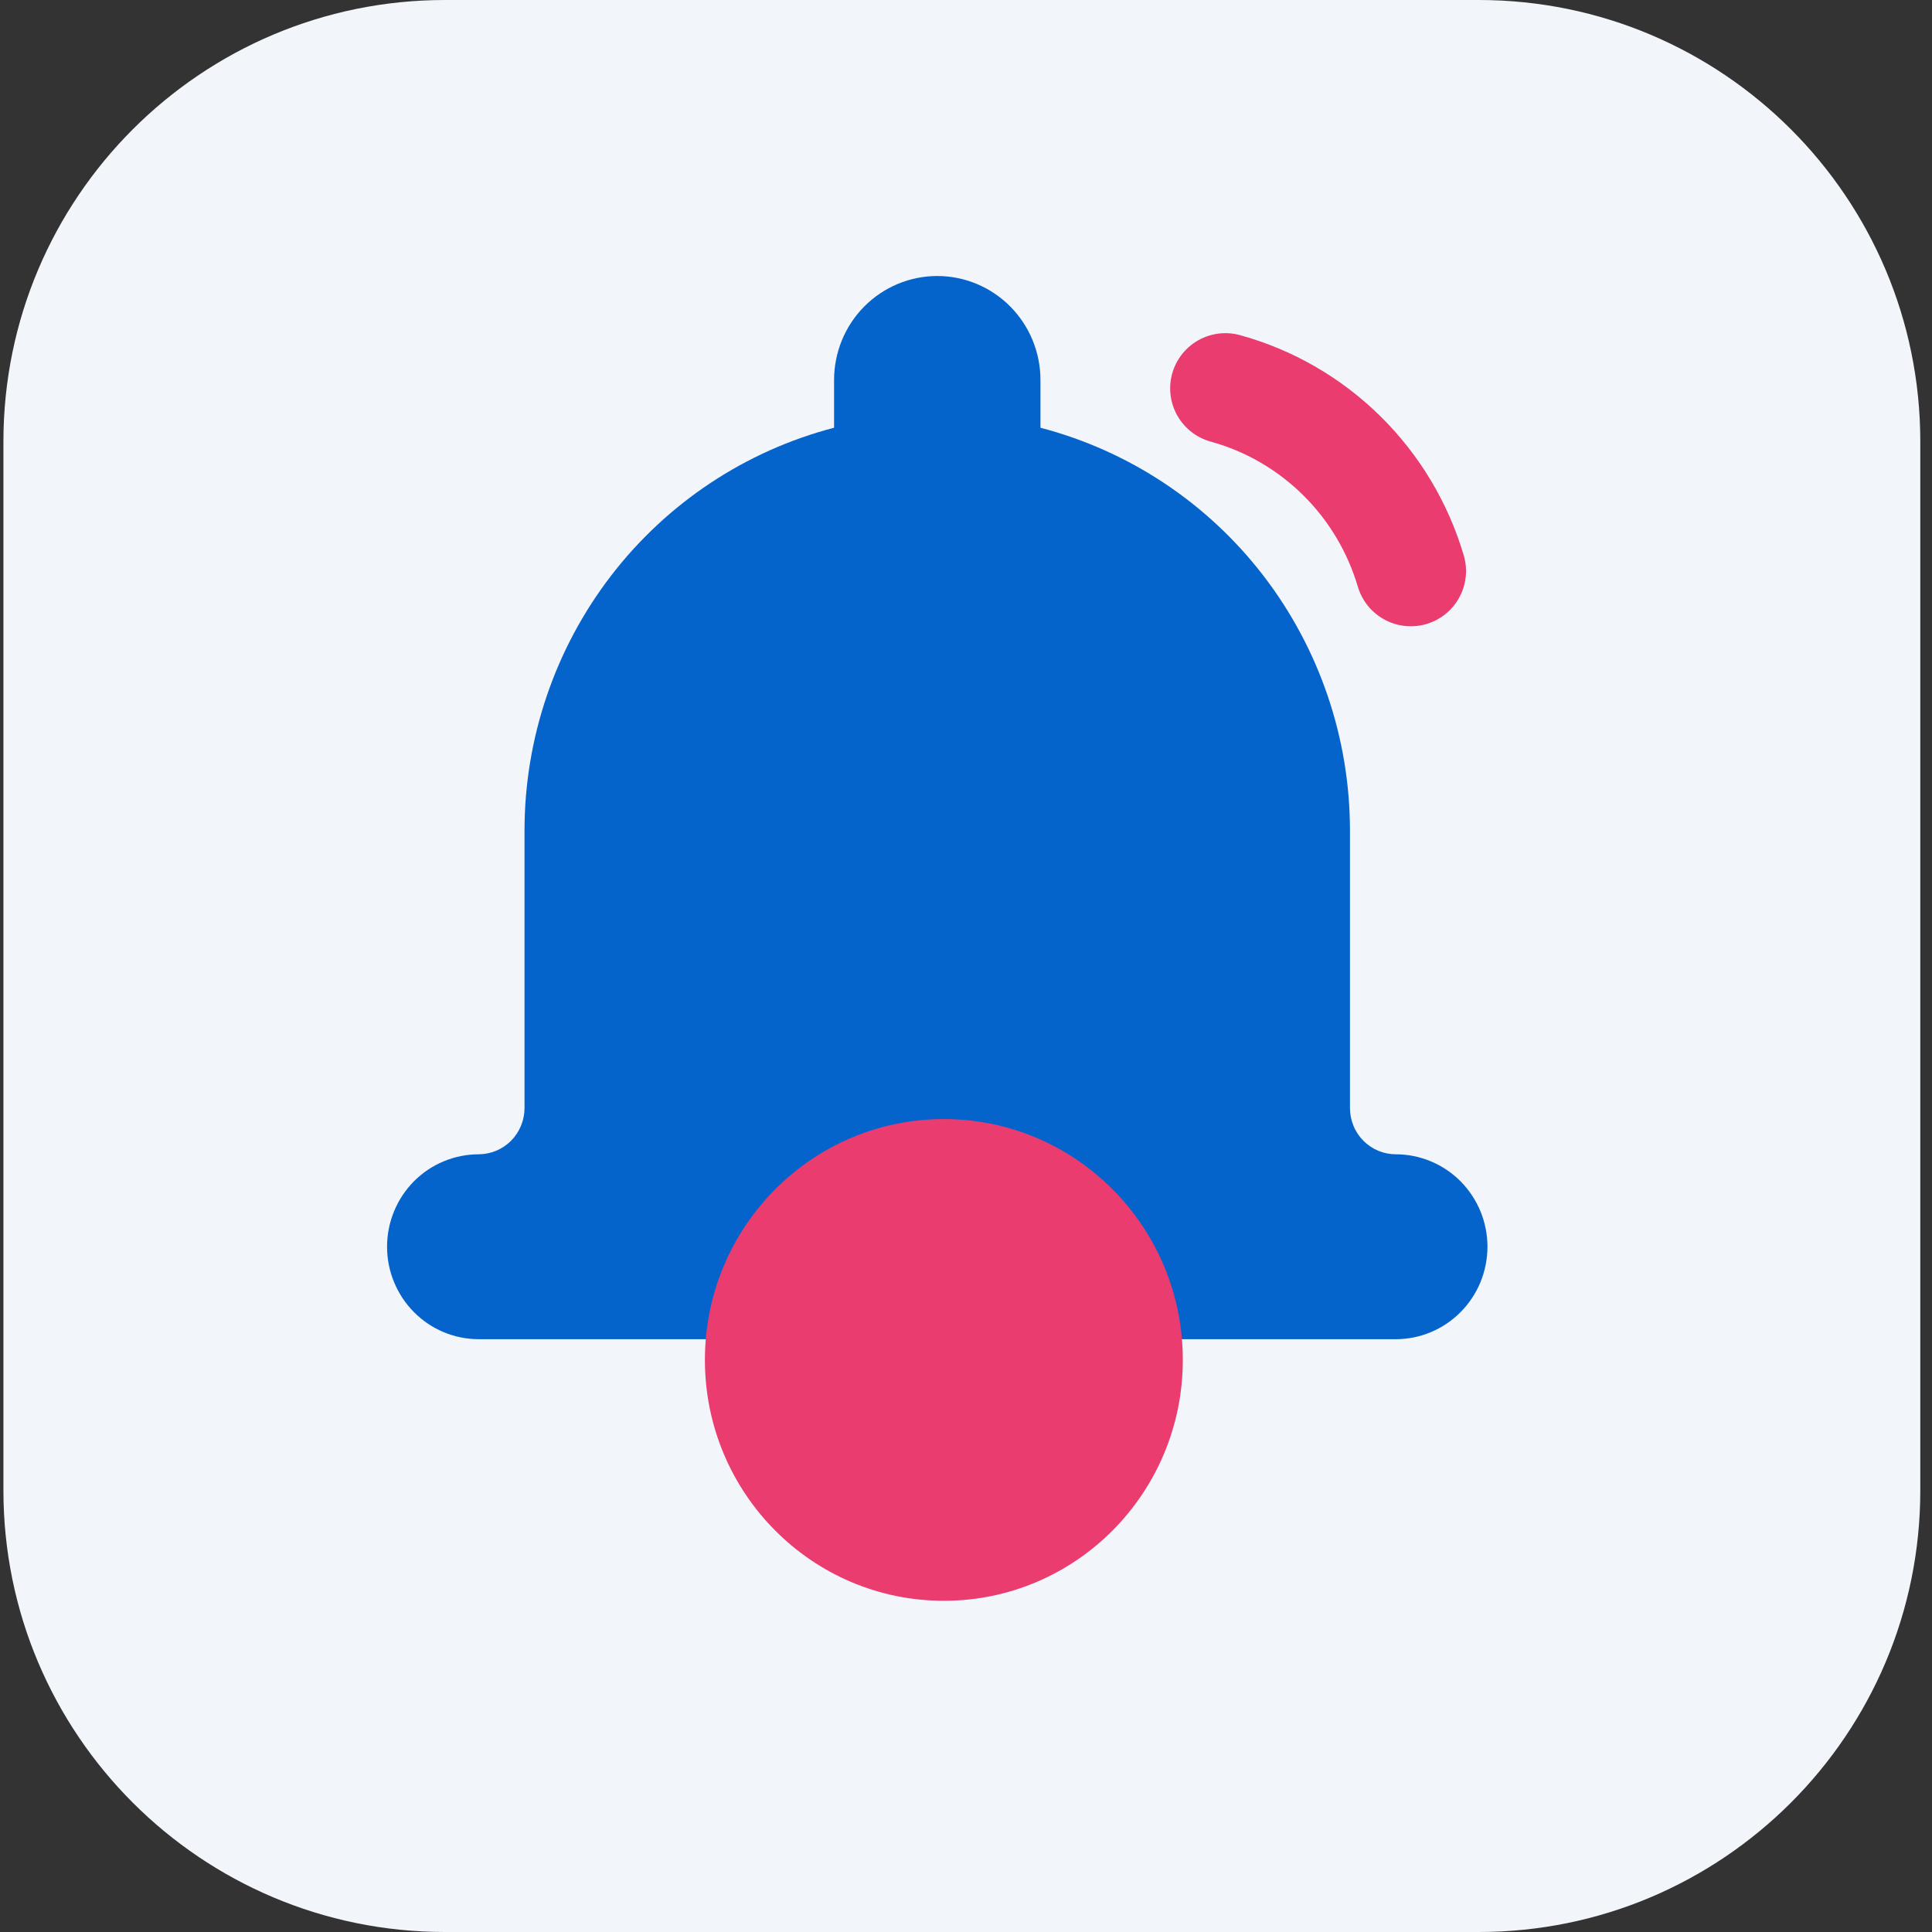
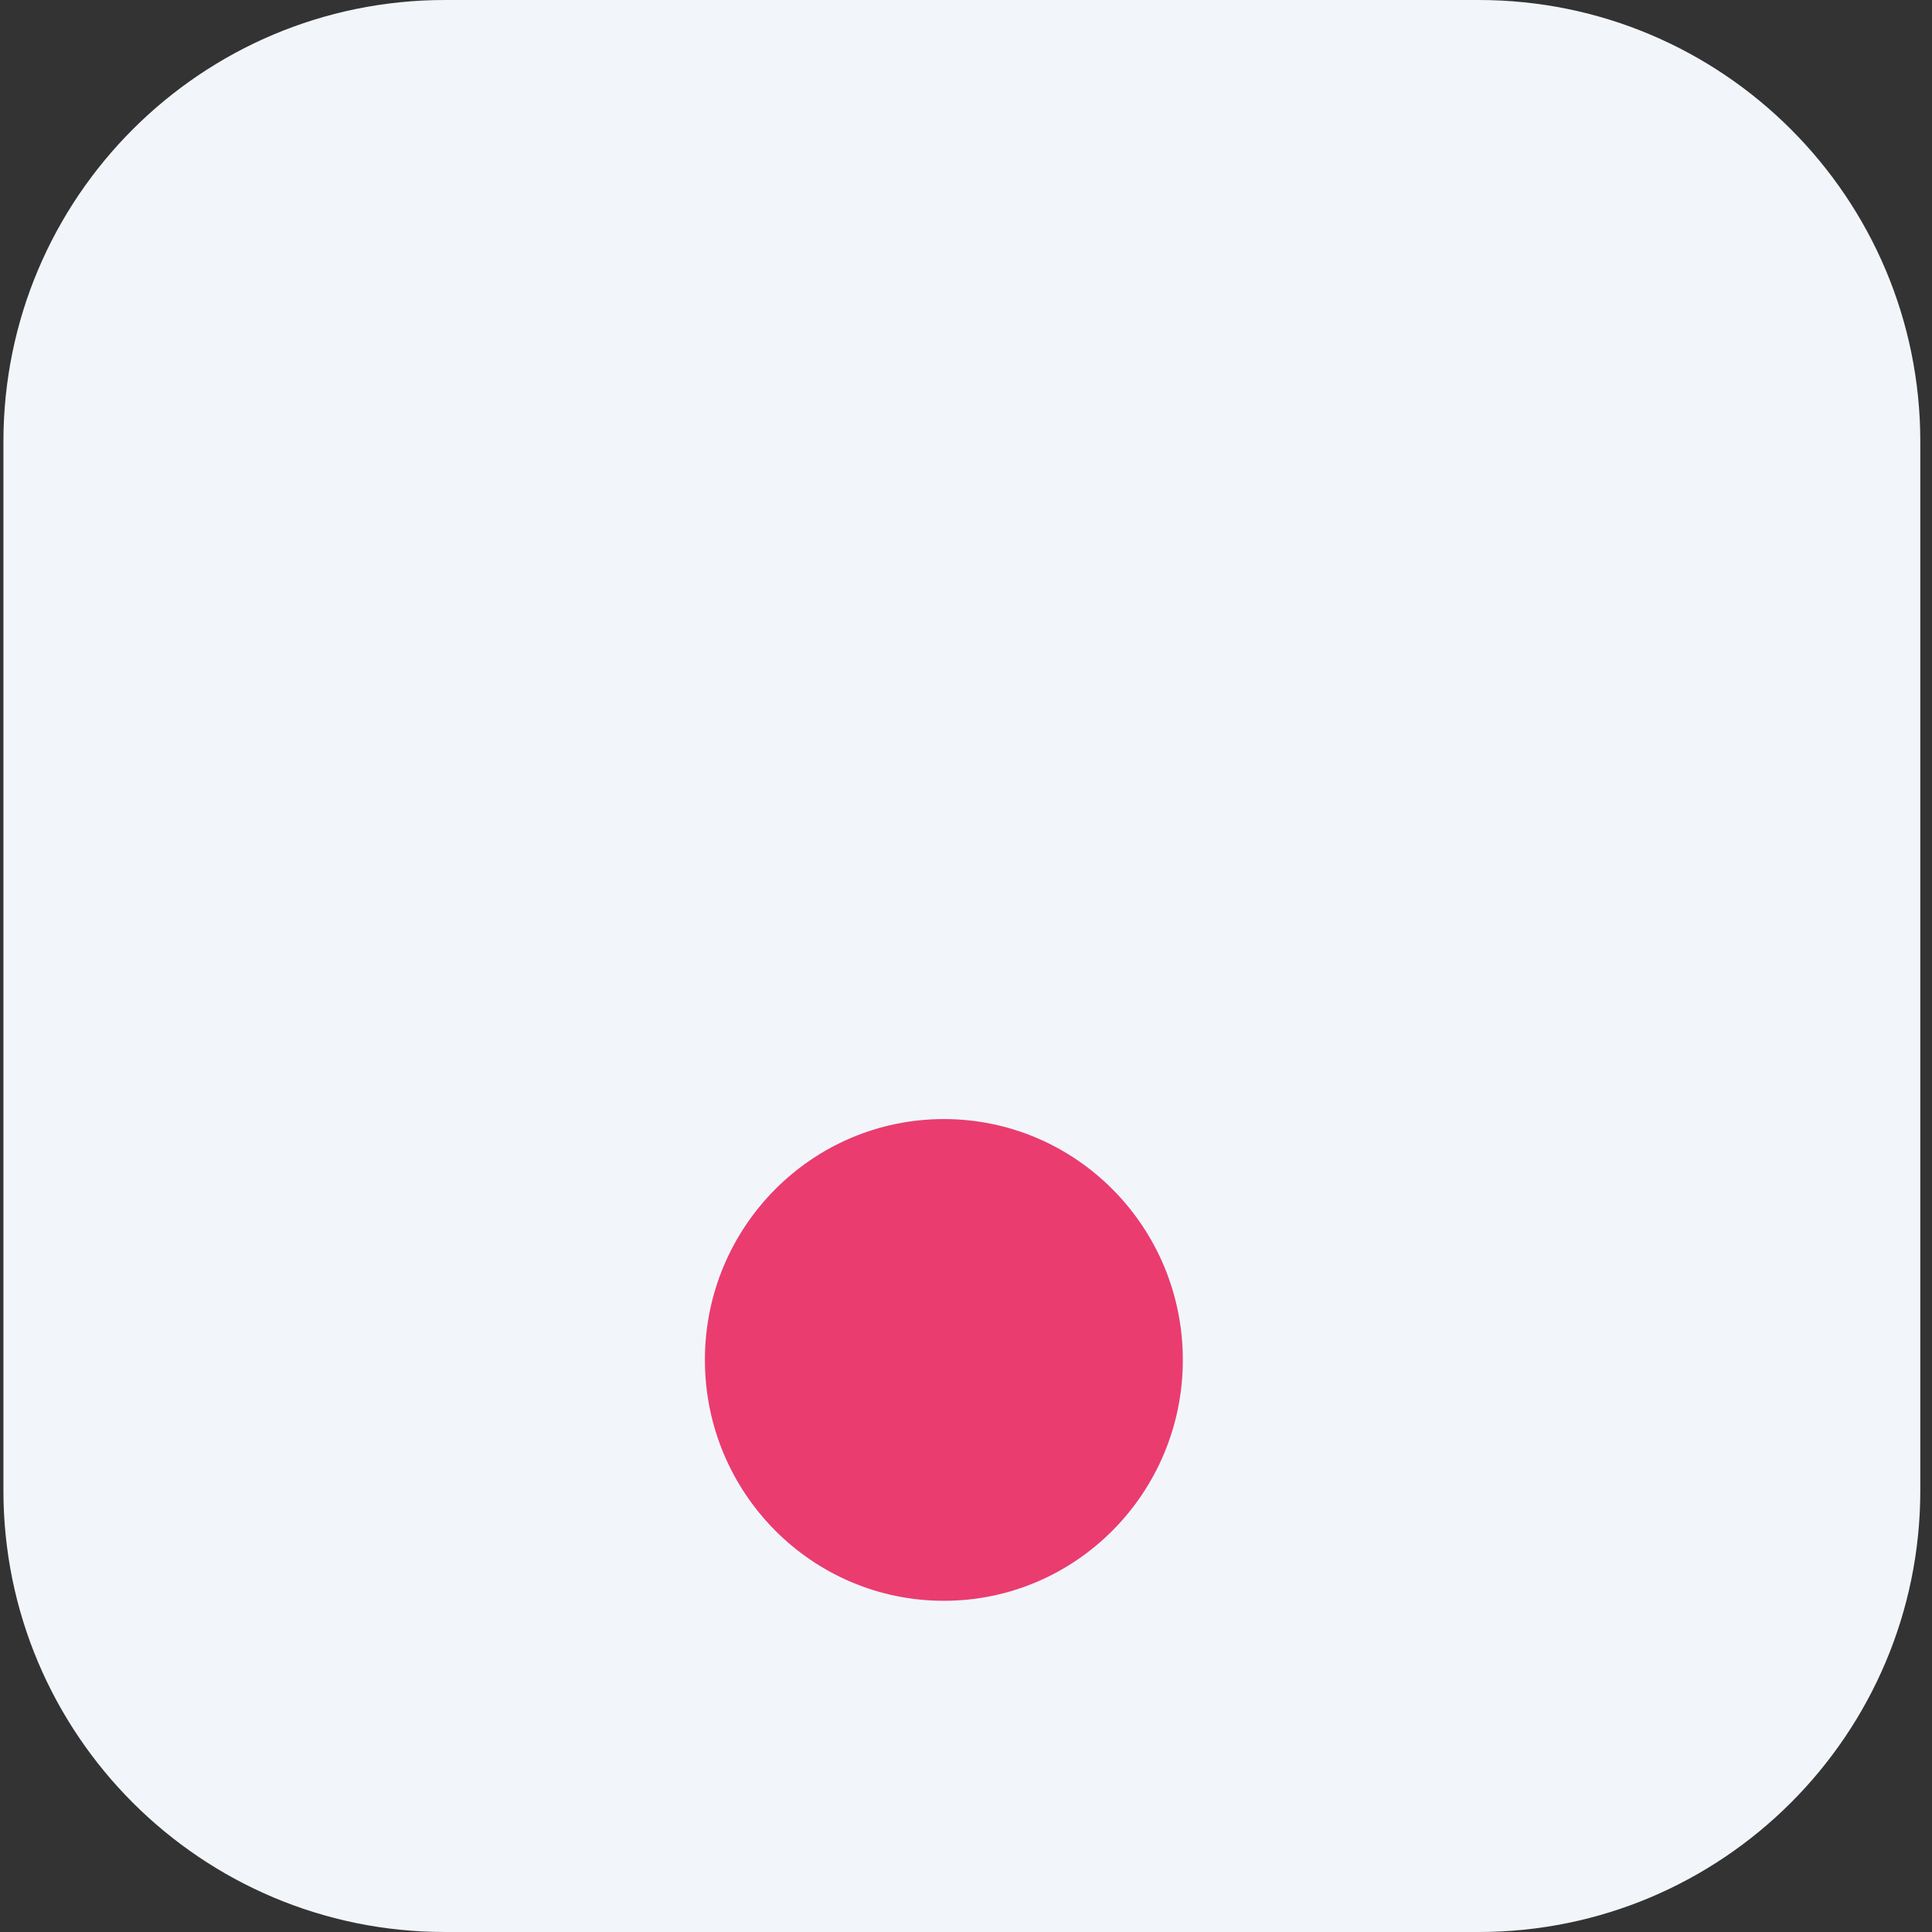
<svg xmlns="http://www.w3.org/2000/svg" width="35" height="35" viewBox="0 0 35 35" fill="none">
  <rect x="0" y="0" width="35" height="35" fill="#333333" stroke="none" />
  <path d="M0.062 8C0.062 3.582 3.644 0 8.062 0H26.788C31.206 0 34.788 3.582 34.788 8V27C34.788 31.418 31.206 35 26.788 35H8.062C3.644 35 0.062 31.418 0.062 27V8Z" fill="#F2F6FB" />
-   <path fill-rule="evenodd" clip-rule="evenodd" d="M15.11 7.749C13.505 8.167 12.083 9.111 11.068 10.432C10.053 11.754 9.502 13.377 9.502 15.048V20.072C9.502 20.294 9.415 20.508 9.259 20.665C9.103 20.822 8.892 20.91 8.672 20.911C8.454 20.911 8.238 20.955 8.036 21.039C7.834 21.123 7.651 21.247 7.497 21.402C7.343 21.558 7.221 21.743 7.138 21.946C7.054 22.149 7.012 22.367 7.012 22.587C7.012 22.807 7.055 23.025 7.139 23.228C7.223 23.431 7.345 23.616 7.5 23.771C7.654 23.927 7.837 24.05 8.039 24.134C8.241 24.218 8.457 24.261 8.675 24.261H25.283C25.502 24.261 25.718 24.218 25.919 24.134C26.121 24.05 26.304 23.927 26.459 23.771C26.613 23.616 26.736 23.431 26.82 23.228C26.903 23.025 26.946 22.807 26.947 22.587C26.947 22.367 26.904 22.149 26.821 21.946C26.737 21.743 26.615 21.558 26.461 21.402C26.307 21.247 26.124 21.123 25.922 21.039C25.721 20.955 25.505 20.911 25.287 20.911C25.177 20.911 25.069 20.889 24.968 20.847C24.867 20.805 24.776 20.743 24.699 20.666C24.622 20.588 24.56 20.495 24.519 20.393C24.477 20.291 24.456 20.183 24.456 20.072V15.048C24.456 13.377 23.905 11.754 22.89 10.432C21.875 9.111 20.454 8.168 18.849 7.749V6.884C18.849 6.385 18.652 5.905 18.301 5.552C17.951 5.199 17.475 5 16.979 5C16.483 5 16.008 5.199 15.657 5.552C15.307 5.905 15.11 6.385 15.11 6.884L15.11 7.749Z" fill="#0564CC" />
  <path d="M17.099 29C19.49 29 21.428 27.046 21.428 24.636C21.428 22.226 19.49 20.273 17.099 20.273C14.708 20.273 12.77 22.226 12.77 24.636C12.77 27.046 14.708 29 17.099 29Z" fill="#EA3C6F" />
-   <path d="M22.199 7.036C22.992 7.254 23.716 7.673 24.304 8.252C24.892 8.831 25.323 9.551 25.558 10.345" stroke="#EA3C6F" stroke-width="2.001" stroke-linecap="round" />
</svg>